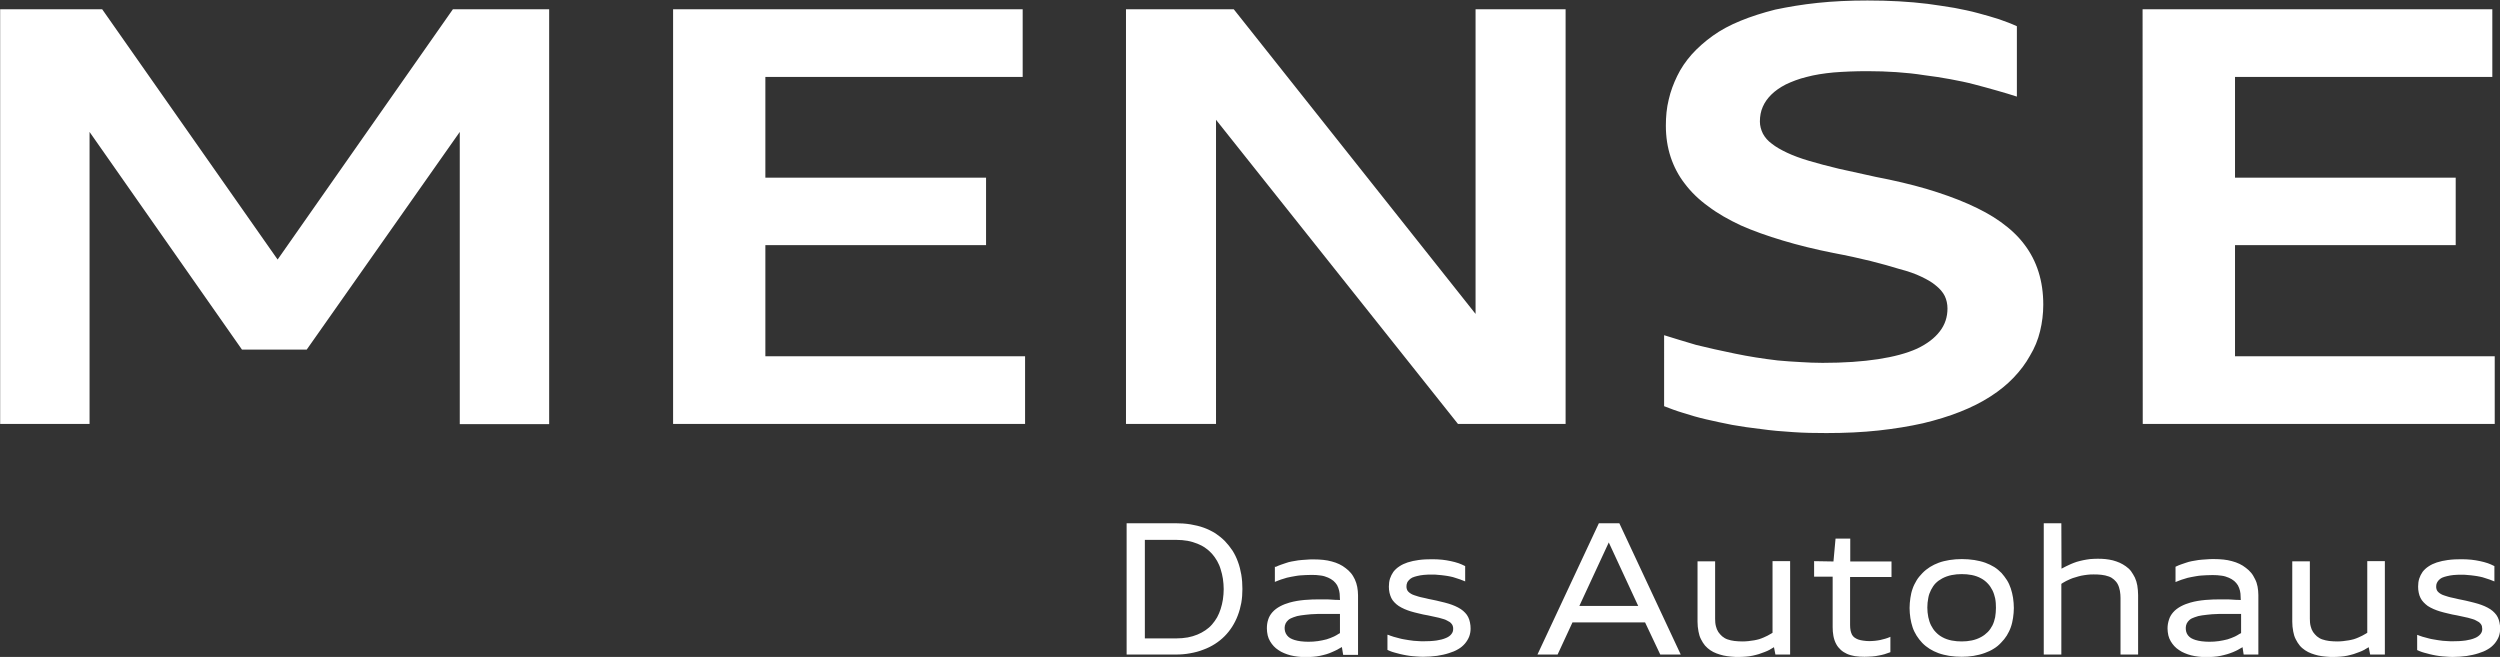
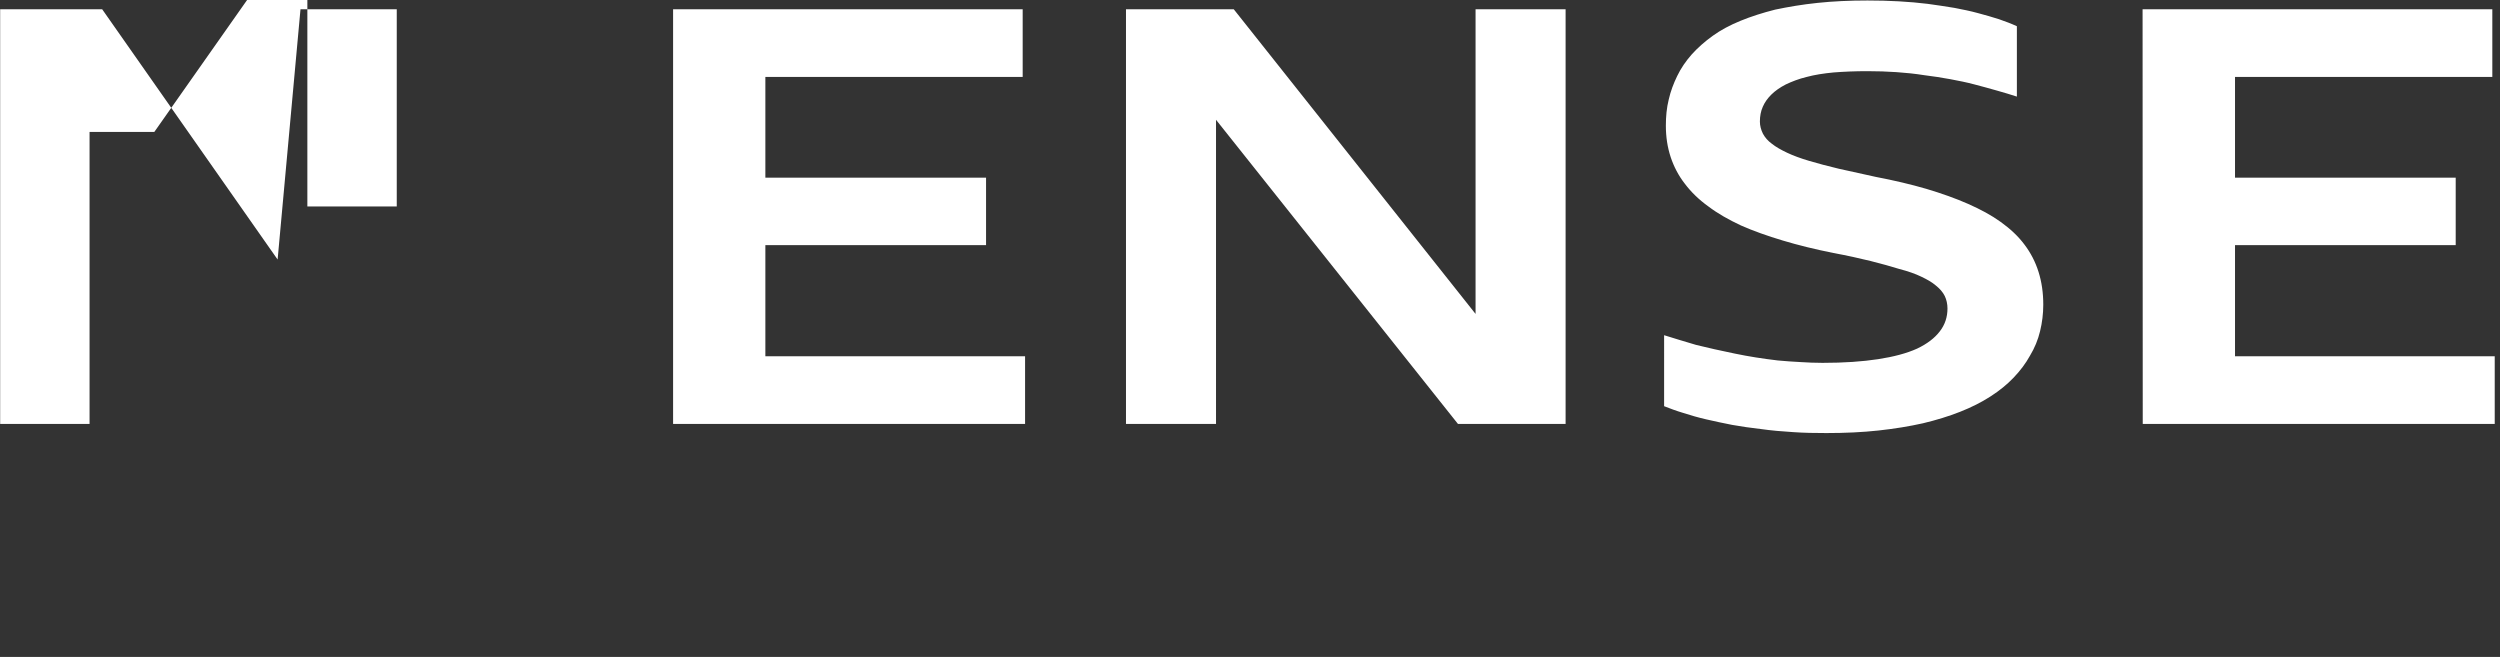
<svg xmlns="http://www.w3.org/2000/svg" id="Ebene_1" x="0px" y="0px" viewBox="0 0 1563.3 410.8" style="enable-background:new 0 0 1563.3 410.8;" xml:space="preserve" width="1563.3" height="410.8">
  <rect x="0" y="0" width="1563.3" height="410.8" fill="#333333" stroke="none" />
  <style type="text/css">	.st0{fill:#FFFFFF;}</style>
-   <path class="st0" d="M1339.9,265.1H1560v-42.3h-162.4v-69.5h138v-42.2h-138v-63h160.9V5.8h-218.7L1339.9,265.1L1339.9,265.1z  M1142.1,270.8c11.7,0,22.5-0.5,32.6-1.6c10-1.1,19.2-2.6,27.7-4.5c8.4-2,16.2-4.4,23.3-7.2c7.1-2.8,13.4-6,19-9.6 s10.4-7.5,14.5-11.8s7.5-8.8,10.2-13.7c2.9-4.8,5-9.9,6.3-15.3c1.3-5.3,2-10.9,2-16.6c0-14.7-3.9-27.2-11.8-37.6 c-3.9-5.2-8.8-9.8-14.8-14.1c-5.8-4.2-12.7-7.9-20.4-11.3c-7.7-3.4-16.4-6.5-26.1-9.4c-9.6-2.8-20.2-5.3-31.7-7.5 c-8.4-1.8-16.1-3.5-23.1-5.1c-7-1.7-13.2-3.3-18.5-4.9c-5.4-1.6-10-3.3-13.8-5.1c-3.8-1.8-7-3.6-9.5-5.6c-2.5-1.8-4.3-3.9-5.6-6.3 c-1.2-2.4-1.9-5-1.9-7.6c0-3.4,0.6-6.5,1.8-9.2c1.2-2.8,3-5.3,5.3-7.6s5.4-4.5,9.1-6.4c3.8-1.8,8.1-3.5,13.1-4.7 c4.8-1.3,10.5-2.2,16.8-2.8c6.4-0.5,13.4-0.8,21.1-0.8c6.3,0,12.3,0.2,18.2,0.6c5.9,0.4,11.6,1,17.3,1.9c5.6,0.7,11,1.5,16.3,2.5 s10.4,2,15.2,3.3s9.5,2.5,13.9,3.8c4.5,1.3,8.7,2.5,12.6,3.8v-44c-3.4-1.6-7.2-3-11.2-4.4c-4.1-1.3-8.5-2.6-13.1-3.8 c-4.7-1.3-9.7-2.3-14.9-3.3c-5.3-0.9-10.9-1.7-16.6-2.5c-11.5-1.4-24-2.1-37.6-2.1c-11.3,0-21.7,0.5-31.2,1.5 c-9.6,1-18.4,2.5-26.5,4.2c-7.9,2-15.1,4.3-21.7,7s-12.4,5.8-17.4,9.4s-9.4,7.5-13.1,11.6c-3.7,4.2-6.8,8.7-9.1,13.5 c-2.3,4.7-4.1,9.5-5.3,14.7c-1.3,5.2-1.8,10.7-1.8,16.4c0,7,1,13.5,3,19.6c2,6,4.9,11.6,8.8,16.6c3.9,5.2,8.8,10,14.8,14.3 c5.8,4.4,12.7,8.3,20.4,11.9c7.7,3.4,16.4,6.5,26.1,9.4c9.6,2.9,20.2,5.5,31.7,7.8c8.6,1.6,16.3,3.3,23.2,5c6.8,1.7,12.8,3.4,18,5 c5.4,1.4,10,3,13.7,4.8c3.8,1.8,6.9,3.6,9.2,5.6c2.5,2,4.3,4.1,5.5,6.5c1.1,2.3,1.7,5,1.7,7.8c0,5.4-1.6,10.2-4.8,14.3 c-3.2,4.2-7.9,7.8-14.2,10.8c-6.4,2.9-14.6,5.1-24.4,6.6s-21.4,2.3-34.7,2.3c-4.7,0-9.3-0.2-14-0.5c-4.7-0.2-9.3-0.6-14-1 c-9.3-1.1-18.3-2.5-26.9-4.3c-4.3-0.9-8.5-1.8-12.6-2.7s-7.9-1.8-11.5-2.7c-3.8-1.1-7.3-2.2-10.7-3.2c-3.4-1.1-6.5-2-9.4-2.9V254 c3.6,1.4,7.5,2.9,11.9,4.2c4.3,1.4,9.1,2.8,14.3,4s10.7,2.4,16.4,3.5c5.7,1,11.7,1.9,18,2.6c6.4,0.9,13.1,1.5,19.9,1.9 C1127.9,270.7,1134.9,270.8,1142.1,270.8z M704.1,265.1h56.3V74.9l151.3,190.2H979V5.8h-56.3v190.5L771.5,5.8h-67.4V265.1z  M420.9,265.1H641v-42.3H478.6v-69.5h138v-42.2h-138v-63h160.9V5.8H420.9V265.1z M0.1,265.1H56V82.5l95.3,136.1h40.5l95.7-136.1 v182.7h55.9V5.8h-60.2L173.6,162.3L63.9,5.8H0.1V265.1L0.1,265.1z" />
-   <path class="st0" d="M1559.8,363.6V354l-0.2-0.1c-1.3-0.7-2.6-1.2-3.9-1.7c-1.6-0.5-3.2-1-4.8-1.3c-1.8-0.4-3.7-0.7-5.5-0.9 c-2.1-0.2-4.1-0.3-6.2-0.3c-2.9,0-5.7,0.1-8.6,0.5c-2.3,0.3-4.6,0.8-6.8,1.5c-1.8,0.6-3.6,1.4-5.2,2.5c-1.4,0.9-2.7,2.1-3.7,3.4 c-0.9,1.3-1.6,2.7-2.1,4.2c-0.5,1.6-0.7,3.3-0.7,5c0,1.3,0.1,2.6,0.4,3.9c0.2,1.1,0.6,2.2,1.1,3.2s1.1,1.9,1.9,2.7 c0.8,0.9,1.7,1.6,2.6,2.3c2.3,1.5,5,2.6,7.6,3.4c1.6,0.5,3.3,0.9,5,1.3c1.9,0.5,3.8,0.9,5.7,1.2c1.2,0.2,2.4,0.5,3.7,0.8 c1.1,0.2,2.1,0.4,3.2,0.7c0.9,0.2,1.8,0.5,2.8,0.8c0.8,0.2,1.5,0.5,2.2,0.9c0.6,0.3,1.2,0.6,1.8,1c0.4,0.3,0.8,0.7,1.2,1.2 c0.3,0.4,0.6,0.9,0.7,1.4c0.1,0.6,0.2,1.2,0.2,1.7c0,1.2-0.3,2.2-1.1,3.2c-0.9,1.1-2.1,1.9-3.3,2.4c-1.8,0.8-3.9,1.3-5.9,1.6 c-2.8,0.4-5.6,0.5-8.3,0.5c-1,0-2,0-3-0.1s-2.1-0.1-3.1-0.2s-2-0.3-3-0.4c-1-0.2-2-0.3-3-0.5s-1.9-0.3-2.8-0.6 c-0.9-0.2-1.7-0.4-2.6-0.7c-0.8-0.2-1.6-0.4-2.3-0.7c-0.6-0.2-1.3-0.4-1.9-0.7l-0.4-0.1v9.5l0.2,0.1c0.9,0.4,1.8,0.8,2.7,1.1 c1.1,0.4,2.1,0.6,3.2,0.9c1.2,0.3,2.4,0.7,3.6,0.9c1.3,0.3,2.7,0.5,4,0.7c1.4,0.2,2.8,0.3,4.2,0.4c1.4,0.1,2.8,0.2,4.2,0.2 c3,0,5.9-0.2,8.9-0.6c2.5-0.4,5-0.9,7.4-1.7c2-0.6,4-1.4,5.8-2.5c1.6-0.9,3-2.1,4.2-3.5c1.1-1.3,2-2.8,2.6-4.3 c0.6-1.6,0.9-3.3,0.9-5c0-1.3-0.1-2.6-0.4-3.9c-0.2-1.1-0.6-2.3-1.1-3.3s-1.1-1.9-1.9-2.7c-0.8-0.9-1.7-1.6-2.7-2.3 c-2.3-1.5-5-2.6-7.6-3.4c-1.6-0.5-3.3-0.9-4.9-1.3c-1.9-0.5-3.8-0.9-5.8-1.3c-1.2-0.2-2.4-0.5-3.6-0.8c-1.1-0.2-2.1-0.5-3.2-0.7 c-0.9-0.2-1.8-0.5-2.7-0.8c-0.8-0.2-1.5-0.5-2.3-0.8c-0.6-0.3-1.2-0.6-1.7-1c-0.4-0.3-0.9-0.7-1.2-1.1c-0.3-0.4-0.6-0.9-0.7-1.4 c-0.2-0.5-0.2-1.1-0.2-1.7c0-0.7,0.1-1.4,0.4-2.1s0.7-1.2,1.2-1.8c0.6-0.6,1.2-1.1,2-1.5c1-0.5,2.1-0.7,3.1-1c1.3-0.3,2.7-0.6,4-0.7 c1.8-0.2,3.5-0.2,5.2-0.2c1.3,0,2.7,0,4,0.2c1.3,0.1,2.5,0.2,3.8,0.4c1.2,0.2,2.4,0.3,3.6,0.6c1.1,0.2,2.2,0.5,3.3,0.9 c1.9,0.6,3.8,1.2,5.6,2L1559.8,363.6z M1482.1,409.3h9.2v-58.4h-11v44.8l-1,0.6c-1.4,0.9-2.9,1.6-4.5,2.3c-0.9,0.4-1.9,0.8-2.9,1.1 c-1,0.3-2.1,0.5-3.1,0.7c-2.4,0.4-4.8,0.7-7.2,0.7c-1.7,0-3.5-0.1-5.2-0.3c-1.4-0.2-2.9-0.5-4.3-1c-1.2-0.4-2.3-1.1-3.3-1.9 c-0.9-0.8-1.7-1.7-2.4-2.7c-0.7-1.1-1.2-2.3-1.5-3.6c-0.4-1.5-0.5-3.1-0.5-4.7V351h-11v37.8c0,2,0.2,4.1,0.6,6.1 c0.3,1.7,0.8,3.4,1.6,4.9c0.7,1.4,1.5,2.7,2.5,3.9c0.9,1.1,2.1,2.1,3.3,2.9c1.2,0.8,2.5,1.5,3.9,2s2.9,1,4.3,1.3 c1.6,0.3,3.2,0.6,4.8,0.7c1.7,0.2,3.3,0.2,5,0.2c1.4,0,2.9-0.1,4.3-0.2s2.8-0.3,4.2-0.6c1.3-0.3,2.6-0.6,3.9-1 c1.2-0.4,2.4-0.8,3.6-1.3c1.1-0.4,2.2-0.9,3.3-1.5c0,0,0.1,0,0.1-0.1l2.4-1.4L1482.1,409.3z M1400.4,396.4c-0.9,0.6-1.8,1.1-2.8,1.6 c-1.5,0.7-3.1,1.3-4.7,1.8c-1.8,0.5-3.6,0.8-5.4,1.1c-2,0.3-4,0.4-6,0.4c-1.6,0-3.2-0.1-4.8-0.3c-1.3-0.2-2.6-0.4-3.8-0.8 c-1-0.3-1.9-0.7-2.8-1.2c-0.7-0.5-1.4-1-1.9-1.7c-1.1-1.4-1.4-3-1.4-4.7c0-0.9,0.2-1.8,0.6-2.7c0.4-0.8,1-1.6,1.7-2.2 c0.9-0.8,2-1.3,3.2-1.7c1.5-0.6,3.1-1,4.7-1.2c2.1-0.3,4.2-0.5,6.3-0.7c2.7-0.2,5.3-0.2,8-0.2h10.1v12L1400.4,396.4z M1403,409.3 h9.2v-37.2c0-1.8-0.2-3.6-0.5-5.3c-0.3-1.6-0.8-3.2-1.6-4.7c-0.7-1.4-1.4-2.7-2.4-3.9c-1-1.2-2.1-2.2-3.3-3.1c-1.2-1-2.6-1.8-4-2.5 c-1.5-0.7-3.1-1.3-4.7-1.7c-1.7-0.5-3.5-0.8-5.3-1c-1.9-0.2-3.9-0.3-5.9-0.3c-1.7,0-3.4,0-5.1,0.2c-1.6,0.1-3.1,0.2-4.7,0.4 c-1.4,0.2-2.7,0.4-4.1,0.7c-1.2,0.2-2.5,0.6-3.7,1c-2.1,0.7-4.3,1.4-6.3,2.4l-0.2,0.1v9.6l0.4-0.2c0.8-0.3,1.6-0.6,2.3-0.9 c0.8-0.3,1.6-0.6,2.4-0.8c1.6-0.6,3.3-1,5-1.3c0.9-0.2,1.9-0.3,2.8-0.5c1-0.2,2-0.3,3.1-0.4s2.2-0.1,3.4-0.2c1.3,0,2.6-0.1,3.8-0.1 c1.9,0,3.8,0.1,5.7,0.4c1.6,0.2,3.1,0.7,4.5,1.3c1.2,0.5,2.3,1.2,3.3,2c0.9,0.8,1.7,1.7,2.3,2.7c0.6,1.1,1,2.2,1.3,3.4 c0.3,1.2,0.4,2.4,0.4,3.6l0.1,2.2l-2.1-0.1c-0.3,0-0.5,0-0.8,0c-1.1-0.1-2.2-0.1-3.2-0.2c-1.1-0.1-2.2-0.1-3.3-0.1 c-1.1,0-2.1,0-3.2,0c-6.2,0-12.9,0.3-18.9,2c-3.9,1.1-8.1,3-10.8,6.1c-1.2,1.4-2.1,2.9-2.6,4.6c-0.6,1.8-0.9,3.6-0.9,5.5 c0,1.4,0.2,2.9,0.5,4.3c0.3,1.3,0.8,2.5,1.5,3.7c1.3,2.2,3,4.1,5.2,5.5c1.1,0.8,2.3,1.4,3.5,1.9c1.3,0.6,2.7,1,4.1,1.4 c1.5,0.4,3,0.6,4.5,0.8c1.6,0.2,3.2,0.3,4.9,0.3c1.6,0,3.1-0.1,4.6-0.2s3-0.3,4.4-0.6c1.3-0.3,2.7-0.6,4-1s2.5-0.8,3.7-1.3 s2.3-1,3.4-1.6c0.1-0.1,0,0,0.1-0.1l2.5-1.4L1403,409.3z M1289,327.2h-11v82.1h11v-44.2l0.9-0.6c1.4-0.9,2.9-1.6,4.5-2.3 c1.1-0.5,2.2-0.9,3.4-1.2c1.2-0.4,2.4-0.7,3.6-1c1.3-0.3,2.6-0.4,3.9-0.6s2.7-0.2,4-0.2c3.1,0,6.5,0.2,9.4,1.3 c1.2,0.4,2.3,1.1,3.2,1.9c0.9,0.8,1.7,1.7,2.3,2.8c1.4,2.6,1.8,5.9,1.8,8.8v35.3h11v-37.2c0-2-0.2-4-0.5-6c-0.3-1.7-0.8-3.4-1.5-4.9 c-0.7-1.4-1.5-2.7-2.4-4c-0.9-1.2-2-2.2-3.3-3.1c-1.2-0.8-2.4-1.6-3.8-2.2s-2.8-1.1-4.3-1.5s-3.1-0.6-4.7-0.8 c-1.7-0.2-3.3-0.2-5-0.2c-1.5,0-3,0.1-4.5,0.2c-1.5,0.2-2.9,0.4-4.3,0.7c-1.3,0.3-2.7,0.6-4,1s-2.5,0.9-3.7,1.4c-1,0.5-2,0.9-3,1.4 l-2.9,1.5L1289,327.2L1289,327.2z M1226.7,401.1c-4.1,0-8.5-0.6-12.2-2.7c-1.5-0.8-2.9-1.9-4.1-3.2c-1.2-1.2-2.1-2.7-2.9-4.2 c-0.8-1.6-1.3-3.3-1.7-5.1c-0.4-2-0.6-4-0.6-6s0.2-4,0.6-6c0.3-1.8,0.9-3.4,1.7-5c0.8-1.5,1.7-3,2.9-4.2c1.2-1.2,2.6-2.2,4.1-3 c3.7-2,8-2.7,12.2-2.7c4.1,0,8.5,0.6,12.2,2.7c1.5,0.8,2.9,1.9,4.1,3.2c1.2,1.2,2.1,2.7,2.9,4.2c0.8,1.6,1.3,3.3,1.7,5 c0.4,2,0.5,4,0.5,6s-0.2,4-0.5,5.9c-0.4,1.8-0.9,3.5-1.7,5.1c-0.8,1.5-1.7,2.9-2.9,4.1c-1.2,1.2-2.6,2.3-4.1,3.1 C1235.2,400.4,1230.9,401.1,1226.7,401.1z M1212.1,408.4c2.2,0.8,4.4,1.3,6.7,1.7c2.6,0.4,5.3,0.6,7.9,0.6c4.9,0,9.9-0.7,14.5-2.4 c2-0.7,3.9-1.6,5.6-2.7c1.7-1,3.2-2.3,4.5-3.7c1.4-1.4,2.6-2.9,3.6-4.5c1-1.7,1.9-3.4,2.5-5.2c0.7-1.9,1.1-3.9,1.4-5.8 c0.3-2.1,0.5-4.2,0.5-6.2c0-2.1-0.2-4.3-0.5-6.4c-0.3-2-0.8-3.9-1.4-5.8c-0.6-1.8-1.4-3.6-2.4-5.2s-2.2-3.1-3.4-4.5 c-1.4-1.4-2.9-2.7-4.5-3.7c-1.8-1.1-3.7-2-5.6-2.7c-2.2-0.8-4.5-1.3-6.8-1.7c-2.6-0.4-5.3-0.6-7.9-0.6s-5.2,0.2-7.8,0.6 c-2.3,0.4-4.6,0.9-6.7,1.7c-3.8,1.4-7.3,3.5-10.2,6.5c-1.3,1.4-2.6,2.8-3.6,4.5s-1.9,3.4-2.5,5.2c-0.7,1.9-1.1,3.8-1.4,5.8 c-0.3,2.1-0.5,4.2-0.5,6.3c0,2.1,0.2,4.2,0.5,6.3c0.3,2,0.8,3.9,1.4,5.8c0.6,1.8,1.5,3.6,2.5,5.2s2.2,3.1,3.5,4.5 C1204.8,404.9,1208.3,407,1212.1,408.4z M1134.4,350.9v9.7h11.6v31.6c0,3.6,0.5,7.5,2.3,10.7c0.7,1.3,1.7,2.5,2.8,3.5 c1.1,1,2.4,1.8,3.9,2.5c1.6,0.7,3.2,1.1,4.9,1.4c2,0.3,4,0.4,6,0.4c1.6,0,3.2-0.1,4.8-0.2c1.4-0.1,2.8-0.3,4.2-0.6 c2.4-0.4,4.7-1.1,7-2l0.2-0.1v-9.6l-0.4,0.2c-0.9,0.4-1.8,0.7-2.8,1s-2.1,0.6-3.1,0.8c-1.1,0.2-2.2,0.4-3.3,0.5 c-1.2,0.1-2.3,0.2-3.5,0.2c-1.3,0-2.6-0.1-3.9-0.3c-1.1-0.1-2.1-0.4-3.1-0.7c-0.8-0.3-1.6-0.7-2.3-1.2c-0.7-0.5-1.2-1.1-1.6-1.8 c-0.4-0.8-0.7-1.7-0.9-2.6c-0.2-1.1-0.3-2.2-0.3-3.4v-30.1h25.9v-9.7H1157v-14.3h-9.2l-1.3,14.3L1134.4,350.9L1134.4,350.9z  M1110.2,409.3h9.2v-58.4h-11v44.8l-1,0.6c-1.4,0.9-2.9,1.6-4.5,2.3c-1,0.4-1.9,0.8-2.9,1.1c-1,0.3-2.1,0.5-3.1,0.7 c-2.4,0.4-4.8,0.7-7.2,0.7c-1.7,0-3.5-0.1-5.2-0.3c-1.5-0.2-2.9-0.5-4.3-1c-1.2-0.4-2.3-1.1-3.3-1.9c-0.9-0.8-1.7-1.7-2.4-2.7 c-0.7-1.1-1.2-2.3-1.5-3.6c-0.4-1.5-0.5-3.1-0.5-4.7V351h-11v37.8c0,2,0.2,4.1,0.6,6.1c0.3,1.7,0.8,3.4,1.6,4.9 c0.7,1.4,1.5,2.7,2.5,3.9c1,1.1,2.1,2.1,3.3,2.9c1.2,0.8,2.5,1.5,3.9,2s2.9,1,4.3,1.3c1.6,0.3,3.2,0.6,4.8,0.7 c1.7,0.2,3.3,0.2,5,0.2c1.4,0,2.9-0.1,4.3-0.2s2.8-0.3,4.2-0.6c1.3-0.3,2.6-0.6,3.9-1c1.2-0.4,2.4-0.8,3.6-1.3 c1.1-0.4,2.2-0.9,3.3-1.5c0,0,0.1,0,0.1-0.1l2.4-1.4L1110.2,409.3z M1006,339.2l18.4,39.7h-36.8L1006,339.2z M1038.2,409.3h12.8 l-38.4-82.1h-12.8l-38.4,82.1H974l9.3-20.1h45.4L1038.2,409.3z M867.6,396.9v9.5l0.2,0.1c0.9,0.4,1.8,0.8,2.7,1.1 c1.1,0.4,2.2,0.6,3.2,0.9c1.2,0.3,2.4,0.7,3.7,0.9c1.3,0.3,2.7,0.5,4,0.7c1.4,0.2,2.8,0.3,4.2,0.4s2.8,0.2,4.2,0.2 c3,0,5.9-0.2,8.9-0.6c2.5-0.4,5-0.9,7.4-1.7c2-0.6,4-1.4,5.8-2.5c1.6-0.9,3-2.1,4.2-3.5c1.1-1.3,2-2.8,2.6-4.3 c0.6-1.6,0.9-3.3,0.9-5c0-1.3-0.1-2.6-0.4-3.9c-0.2-1.1-0.6-2.3-1.1-3.3s-1.1-1.9-1.9-2.7c-0.8-0.9-1.7-1.6-2.7-2.3 c-2.3-1.5-5-2.6-7.6-3.4c-1.6-0.5-3.3-0.9-5-1.3c-1.9-0.5-3.8-0.9-5.8-1.3c-1.2-0.2-2.4-0.5-3.6-0.8c-1.1-0.2-2.2-0.5-3.2-0.7 c-0.9-0.2-1.8-0.5-2.7-0.8c-0.8-0.2-1.5-0.5-2.3-0.8c-0.6-0.3-1.2-0.6-1.7-1c-0.4-0.3-0.9-0.7-1.2-1.1s-0.6-0.9-0.7-1.4 c-0.2-0.5-0.2-1.1-0.2-1.7c0-0.7,0.1-1.4,0.4-2.1c0.2-0.7,0.7-1.2,1.2-1.8c0.6-0.6,1.2-1.1,2-1.5c1-0.5,2.1-0.7,3.1-1 c1.3-0.3,2.7-0.6,4.1-0.7c1.7-0.2,3.5-0.2,5.2-0.2c1.3,0,2.7,0,4,0.2c1.2,0.1,2.5,0.2,3.8,0.4c1.2,0.2,2.4,0.3,3.6,0.6 c1.1,0.2,2.2,0.5,3.3,0.9c1.9,0.6,3.8,1.2,5.6,2l0.4,0.2V354l-0.2-0.1c-1.3-0.7-2.6-1.2-3.9-1.7c-1.6-0.5-3.2-1-4.8-1.3 c-1.8-0.4-3.7-0.7-5.5-0.9c-2.1-0.2-4.1-0.3-6.2-0.3c-2.9,0-5.8,0.1-8.6,0.5c-2.3,0.3-4.6,0.8-6.8,1.5c-1.8,0.6-3.6,1.4-5.2,2.5 c-1.4,0.9-2.7,2.1-3.7,3.4c-0.9,1.3-1.6,2.7-2.1,4.2c-0.5,1.6-0.7,3.3-0.7,5c0,1.3,0.1,2.6,0.4,3.9c0.3,1.1,0.6,2.2,1.1,3.2 s1.1,1.9,1.9,2.7c0.8,0.9,1.7,1.6,2.7,2.3c2.3,1.5,5,2.6,7.6,3.4c1.6,0.5,3.3,0.9,5,1.3c1.9,0.5,3.8,0.9,5.7,1.2 c1.2,0.2,2.4,0.5,3.7,0.8c1.1,0.2,2.1,0.4,3.2,0.7c0.9,0.2,1.8,0.5,2.8,0.8c0.8,0.2,1.5,0.5,2.2,0.9c0.6,0.3,1.2,0.6,1.8,1 c0.4,0.3,0.8,0.7,1.2,1.2c0.3,0.4,0.6,0.9,0.7,1.4c0.2,0.6,0.2,1.2,0.2,1.7c0,1.2-0.3,2.2-1.1,3.2c-0.8,1.1-2.1,1.9-3.3,2.4 c-1.8,0.8-3.9,1.3-5.9,1.6c-2.8,0.4-5.6,0.5-8.3,0.5c-1,0-2,0-3-0.1s-2.1-0.1-3.1-0.2s-2-0.3-3-0.4c-1-0.2-2-0.3-3-0.5 c-0.9-0.2-1.9-0.3-2.8-0.6c-0.9-0.2-1.7-0.4-2.6-0.7c-0.8-0.2-1.6-0.4-2.3-0.7c-0.7-0.2-1.3-0.4-1.9-0.7L867.6,396.9z M837,396.4 c-0.9,0.6-1.8,1.1-2.8,1.6c-1.5,0.7-3.1,1.3-4.7,1.8c-1.8,0.5-3.6,0.8-5.4,1.1c-2,0.3-4,0.4-6,0.4c-1.6,0-3.2-0.1-4.8-0.3 c-1.3-0.2-2.6-0.4-3.8-0.8c-1-0.3-1.9-0.7-2.8-1.2c-0.7-0.5-1.4-1-1.9-1.7c-1.1-1.4-1.5-3-1.5-4.7c0-0.9,0.2-1.8,0.6-2.7 c0.4-0.8,1-1.6,1.7-2.2c0.9-0.8,2.1-1.3,3.2-1.7c1.5-0.6,3.1-1,4.7-1.2c2.1-0.3,4.2-0.5,6.3-0.7c2.7-0.2,5.3-0.2,8-0.2h10.1v12 L837,396.4z M797.2,354.3v9.6l0.4-0.2c0.8-0.3,1.6-0.6,2.3-0.9c0.8-0.3,1.6-0.6,2.4-0.8c1.6-0.6,3.3-1,5-1.3 c0.9-0.2,1.9-0.3,2.8-0.5c1-0.2,2-0.3,3-0.4c1.1-0.1,2.3-0.1,3.4-0.2c1.3,0,2.6-0.1,3.8-0.1c1.9,0,3.8,0.1,5.7,0.4 c1.6,0.2,3.1,0.7,4.5,1.3c1.2,0.5,2.3,1.2,3.3,2c0.9,0.8,1.7,1.7,2.3,2.7c0.6,1.1,1,2.3,1.3,3.5s0.4,2.4,0.4,3.6l0.1,2.2l-2.1-0.1 c-0.2,0-0.5,0-0.8,0c-1.1-0.1-2.2-0.1-3.2-0.2c-1.1-0.1-2.2-0.1-3.3-0.1s-2.1,0-3.2,0c-6.2,0-12.9,0.3-18.9,2 c-3.9,1.1-8.1,3-10.8,6.1c-1.2,1.4-2.1,2.9-2.6,4.6c-0.6,1.8-0.8,3.6-0.8,5.5c0,1.4,0.2,2.9,0.5,4.3c0.3,1.3,0.8,2.5,1.5,3.7 c1.3,2.2,3,4.1,5.2,5.5c1.1,0.8,2.3,1.4,3.5,1.9c1.3,0.6,2.7,1,4.1,1.4c1.5,0.4,3,0.6,4.5,0.8c1.6,0.2,3.2,0.3,4.9,0.3 c1.6,0,3.1-0.1,4.6-0.2s2.9-0.3,4.4-0.6c1.3-0.3,2.7-0.6,4-1c1.2-0.4,2.5-0.8,3.7-1.4c1.1-0.5,2.3-1,3.4-1.6c0.1-0.1,0,0,0.1-0.1 l2.5-1.4l0.8,4.9h9.3v-37.2c0-1.8-0.2-3.6-0.5-5.3c-0.3-1.6-0.8-3.2-1.5-4.7c-0.7-1.4-1.4-2.7-2.4-3.9c-1-1.2-2.1-2.2-3.3-3.1 c-1.2-1-2.6-1.8-4-2.5c-1.5-0.7-3.1-1.3-4.7-1.7c-1.8-0.5-3.5-0.8-5.3-1c-1.9-0.2-3.9-0.3-5.9-0.3c-1.7,0-3.4,0-5.1,0.2 c-1.6,0.1-3.1,0.2-4.7,0.4c-1.4,0.2-2.7,0.4-4.1,0.7c-1.3,0.2-2.5,0.6-3.7,1c-2.1,0.7-4.3,1.4-6.3,2.4L797.2,354.3z M715.9,337.6 h19.8c2.3,0,4.7,0.2,7,0.6c2.1,0.4,4.1,1,6.1,1.8c1.8,0.7,3.5,1.6,5,2.7c1.5,1,2.9,2.3,4.1,3.6c1.2,1.4,2.3,2.9,3.2,4.5 s1.7,3.4,2.2,5.2c0.6,1.9,1.1,3.9,1.4,5.9c0.3,2.2,0.5,4.3,0.5,6.5s-0.2,4.3-0.5,6.5c-0.3,2-0.8,4-1.4,5.9c-0.6,1.8-1.3,3.6-2.2,5.2 s-2,3.1-3.2,4.5s-2.6,2.6-4.1,3.6c-1.6,1.1-3.3,2-5,2.7c-1.9,0.8-4,1.4-6.1,1.8c-2.3,0.4-4.7,0.6-7,0.6h-19.8V337.6z M704.5,409.3 H735c3.1,0,6.2-0.2,9.3-0.8c2.8-0.5,5.6-1.2,8.3-2.3c2.5-0.9,4.9-2.1,7.1-3.5c2.2-1.4,4.2-3,6-4.8s3.4-3.8,4.8-6 c1.4-2.2,2.6-4.6,3.5-7c1-2.6,1.7-5.2,2.2-7.9c0.5-2.8,0.7-5.8,0.7-8.7c0-3-0.2-6-0.7-9c-0.5-2.7-1.1-5.4-2.1-8 c-0.9-2.5-2-4.8-3.4-7c-1.4-2.1-3-4.1-4.8-6c-1.8-1.8-3.8-3.4-5.9-4.8c-2.3-1.4-4.7-2.6-7.2-3.5c-2.7-1-5.5-1.6-8.3-2.1 c-3.1-0.5-6.3-0.7-9.5-0.7h-30.5L704.5,409.3L704.5,409.3z" />
+   <path class="st0" d="M1339.9,265.1H1560v-42.3h-162.4v-69.5h138v-42.2h-138v-63h160.9V5.8h-218.7L1339.9,265.1L1339.9,265.1z  M1142.1,270.8c11.7,0,22.5-0.5,32.6-1.6c10-1.1,19.2-2.6,27.7-4.5c8.4-2,16.2-4.4,23.3-7.2c7.1-2.8,13.4-6,19-9.6 s10.4-7.5,14.5-11.8s7.5-8.8,10.2-13.7c2.9-4.8,5-9.9,6.3-15.3c1.3-5.3,2-10.9,2-16.6c0-14.7-3.9-27.2-11.8-37.6 c-3.9-5.2-8.8-9.8-14.8-14.1c-5.8-4.2-12.7-7.9-20.4-11.3c-7.7-3.4-16.4-6.5-26.1-9.4c-9.6-2.8-20.2-5.3-31.7-7.5 c-8.4-1.8-16.1-3.5-23.1-5.1c-7-1.7-13.2-3.3-18.5-4.9c-5.4-1.6-10-3.3-13.8-5.1c-3.8-1.8-7-3.6-9.5-5.6c-2.5-1.8-4.3-3.9-5.6-6.3 c-1.2-2.4-1.9-5-1.9-7.6c0-3.4,0.6-6.5,1.8-9.2c1.2-2.8,3-5.3,5.3-7.6s5.4-4.5,9.1-6.4c3.8-1.8,8.1-3.5,13.1-4.7 c4.8-1.3,10.5-2.2,16.8-2.8c6.4-0.5,13.4-0.8,21.1-0.8c6.3,0,12.3,0.2,18.2,0.6c5.9,0.4,11.6,1,17.3,1.9c5.6,0.7,11,1.5,16.3,2.5 s10.4,2,15.2,3.3s9.5,2.5,13.9,3.8c4.5,1.3,8.7,2.5,12.6,3.8v-44c-3.4-1.6-7.2-3-11.2-4.4c-4.1-1.3-8.5-2.6-13.1-3.8 c-4.7-1.3-9.7-2.3-14.9-3.3c-5.3-0.9-10.9-1.7-16.6-2.5c-11.5-1.4-24-2.1-37.6-2.1c-11.3,0-21.7,0.5-31.2,1.5 c-9.6,1-18.4,2.5-26.5,4.2c-7.9,2-15.1,4.3-21.7,7s-12.4,5.8-17.4,9.4s-9.4,7.5-13.1,11.6c-3.7,4.2-6.8,8.7-9.1,13.5 c-2.3,4.7-4.1,9.5-5.3,14.7c-1.3,5.2-1.8,10.7-1.8,16.4c0,7,1,13.5,3,19.6c2,6,4.9,11.6,8.8,16.6c3.9,5.2,8.8,10,14.8,14.3 c5.8,4.4,12.7,8.3,20.4,11.9c7.7,3.4,16.4,6.5,26.1,9.4c9.6,2.9,20.2,5.5,31.7,7.8c8.6,1.6,16.3,3.3,23.2,5c6.8,1.7,12.8,3.4,18,5 c5.4,1.4,10,3,13.7,4.8c3.8,1.8,6.9,3.6,9.2,5.6c2.5,2,4.3,4.1,5.5,6.5c1.1,2.3,1.7,5,1.7,7.8c0,5.4-1.6,10.2-4.8,14.3 c-3.2,4.2-7.9,7.8-14.2,10.8c-6.4,2.9-14.6,5.1-24.4,6.6s-21.4,2.3-34.7,2.3c-4.7,0-9.3-0.2-14-0.5c-4.7-0.2-9.3-0.6-14-1 c-9.3-1.1-18.3-2.5-26.9-4.3c-4.3-0.9-8.5-1.8-12.6-2.7s-7.9-1.8-11.5-2.7c-3.8-1.1-7.3-2.2-10.7-3.2c-3.4-1.1-6.5-2-9.4-2.9V254 c3.6,1.4,7.5,2.9,11.9,4.2c4.3,1.4,9.1,2.8,14.3,4s10.7,2.4,16.4,3.5c5.7,1,11.7,1.9,18,2.6c6.4,0.9,13.1,1.5,19.9,1.9 C1127.9,270.7,1134.9,270.8,1142.1,270.8z M704.1,265.1h56.3V74.9l151.3,190.2H979V5.8h-56.3v190.5L771.5,5.8h-67.4V265.1z  M420.9,265.1H641v-42.3H478.6v-69.5h138v-42.2h-138v-63h160.9V5.8H420.9V265.1z M0.1,265.1H56V82.5h40.5l95.7-136.1 v182.7h55.9V5.8h-60.2L173.6,162.3L63.9,5.8H0.1V265.1L0.1,265.1z" />
</svg>